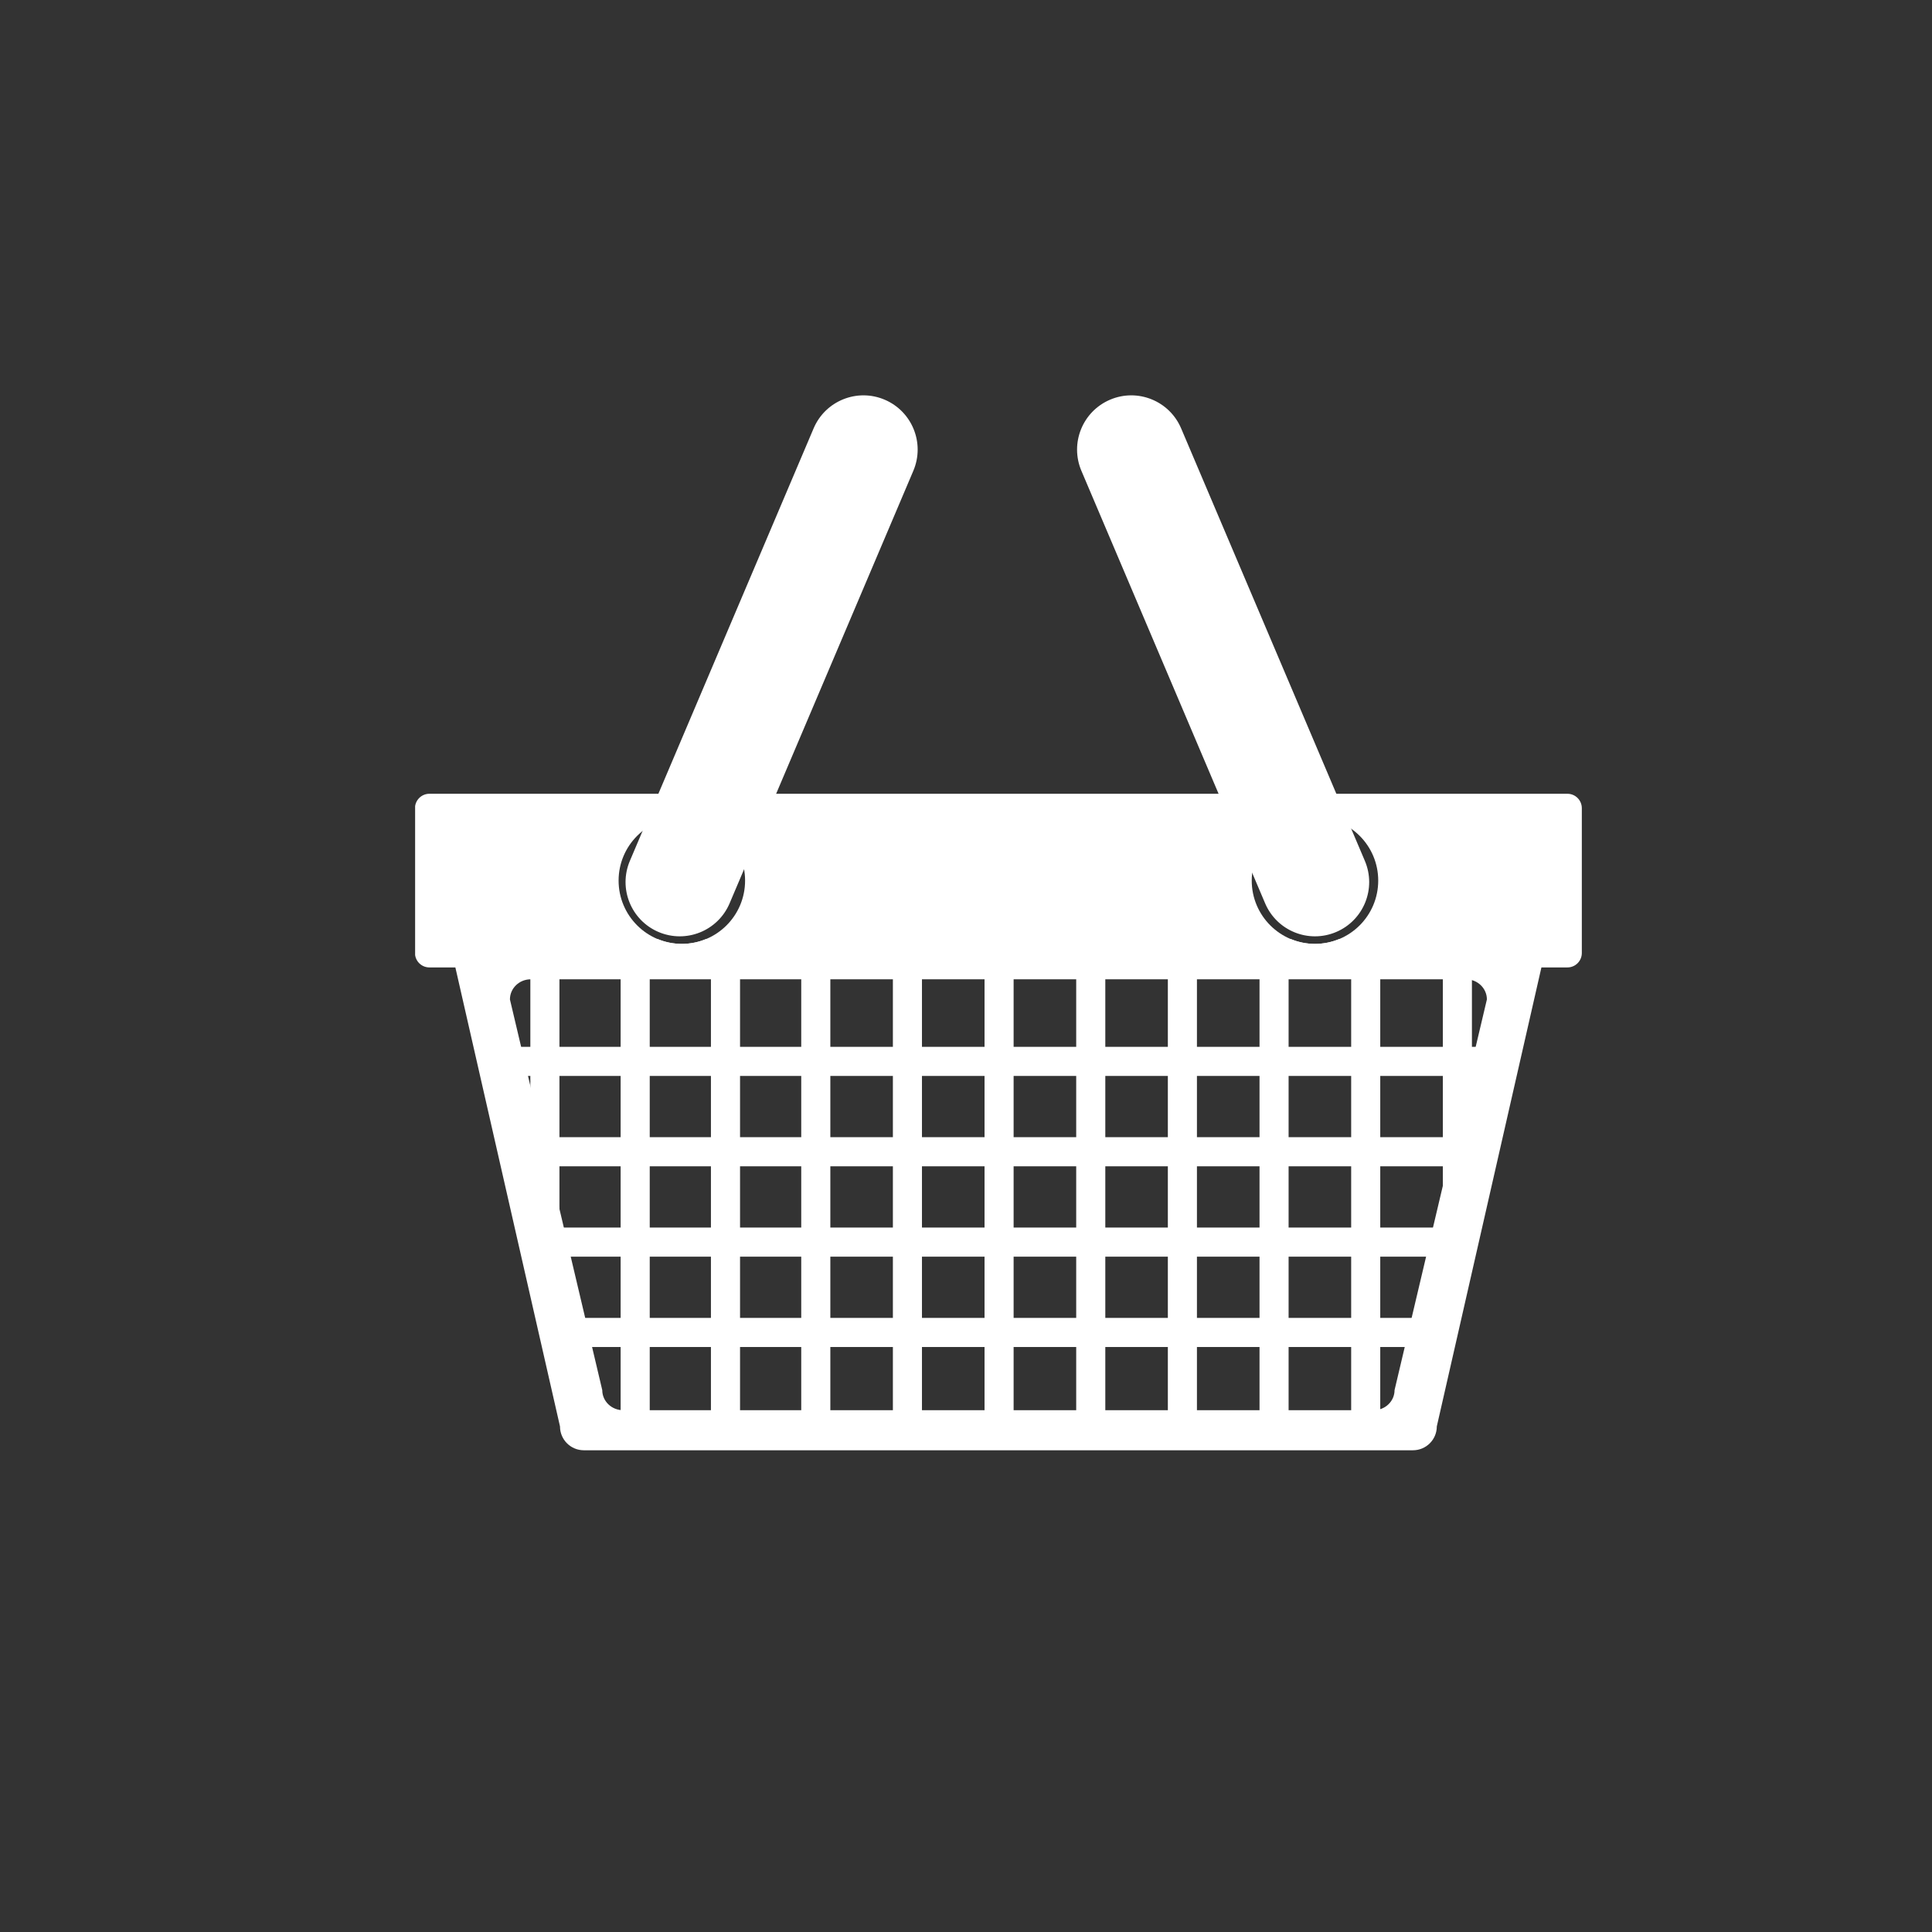
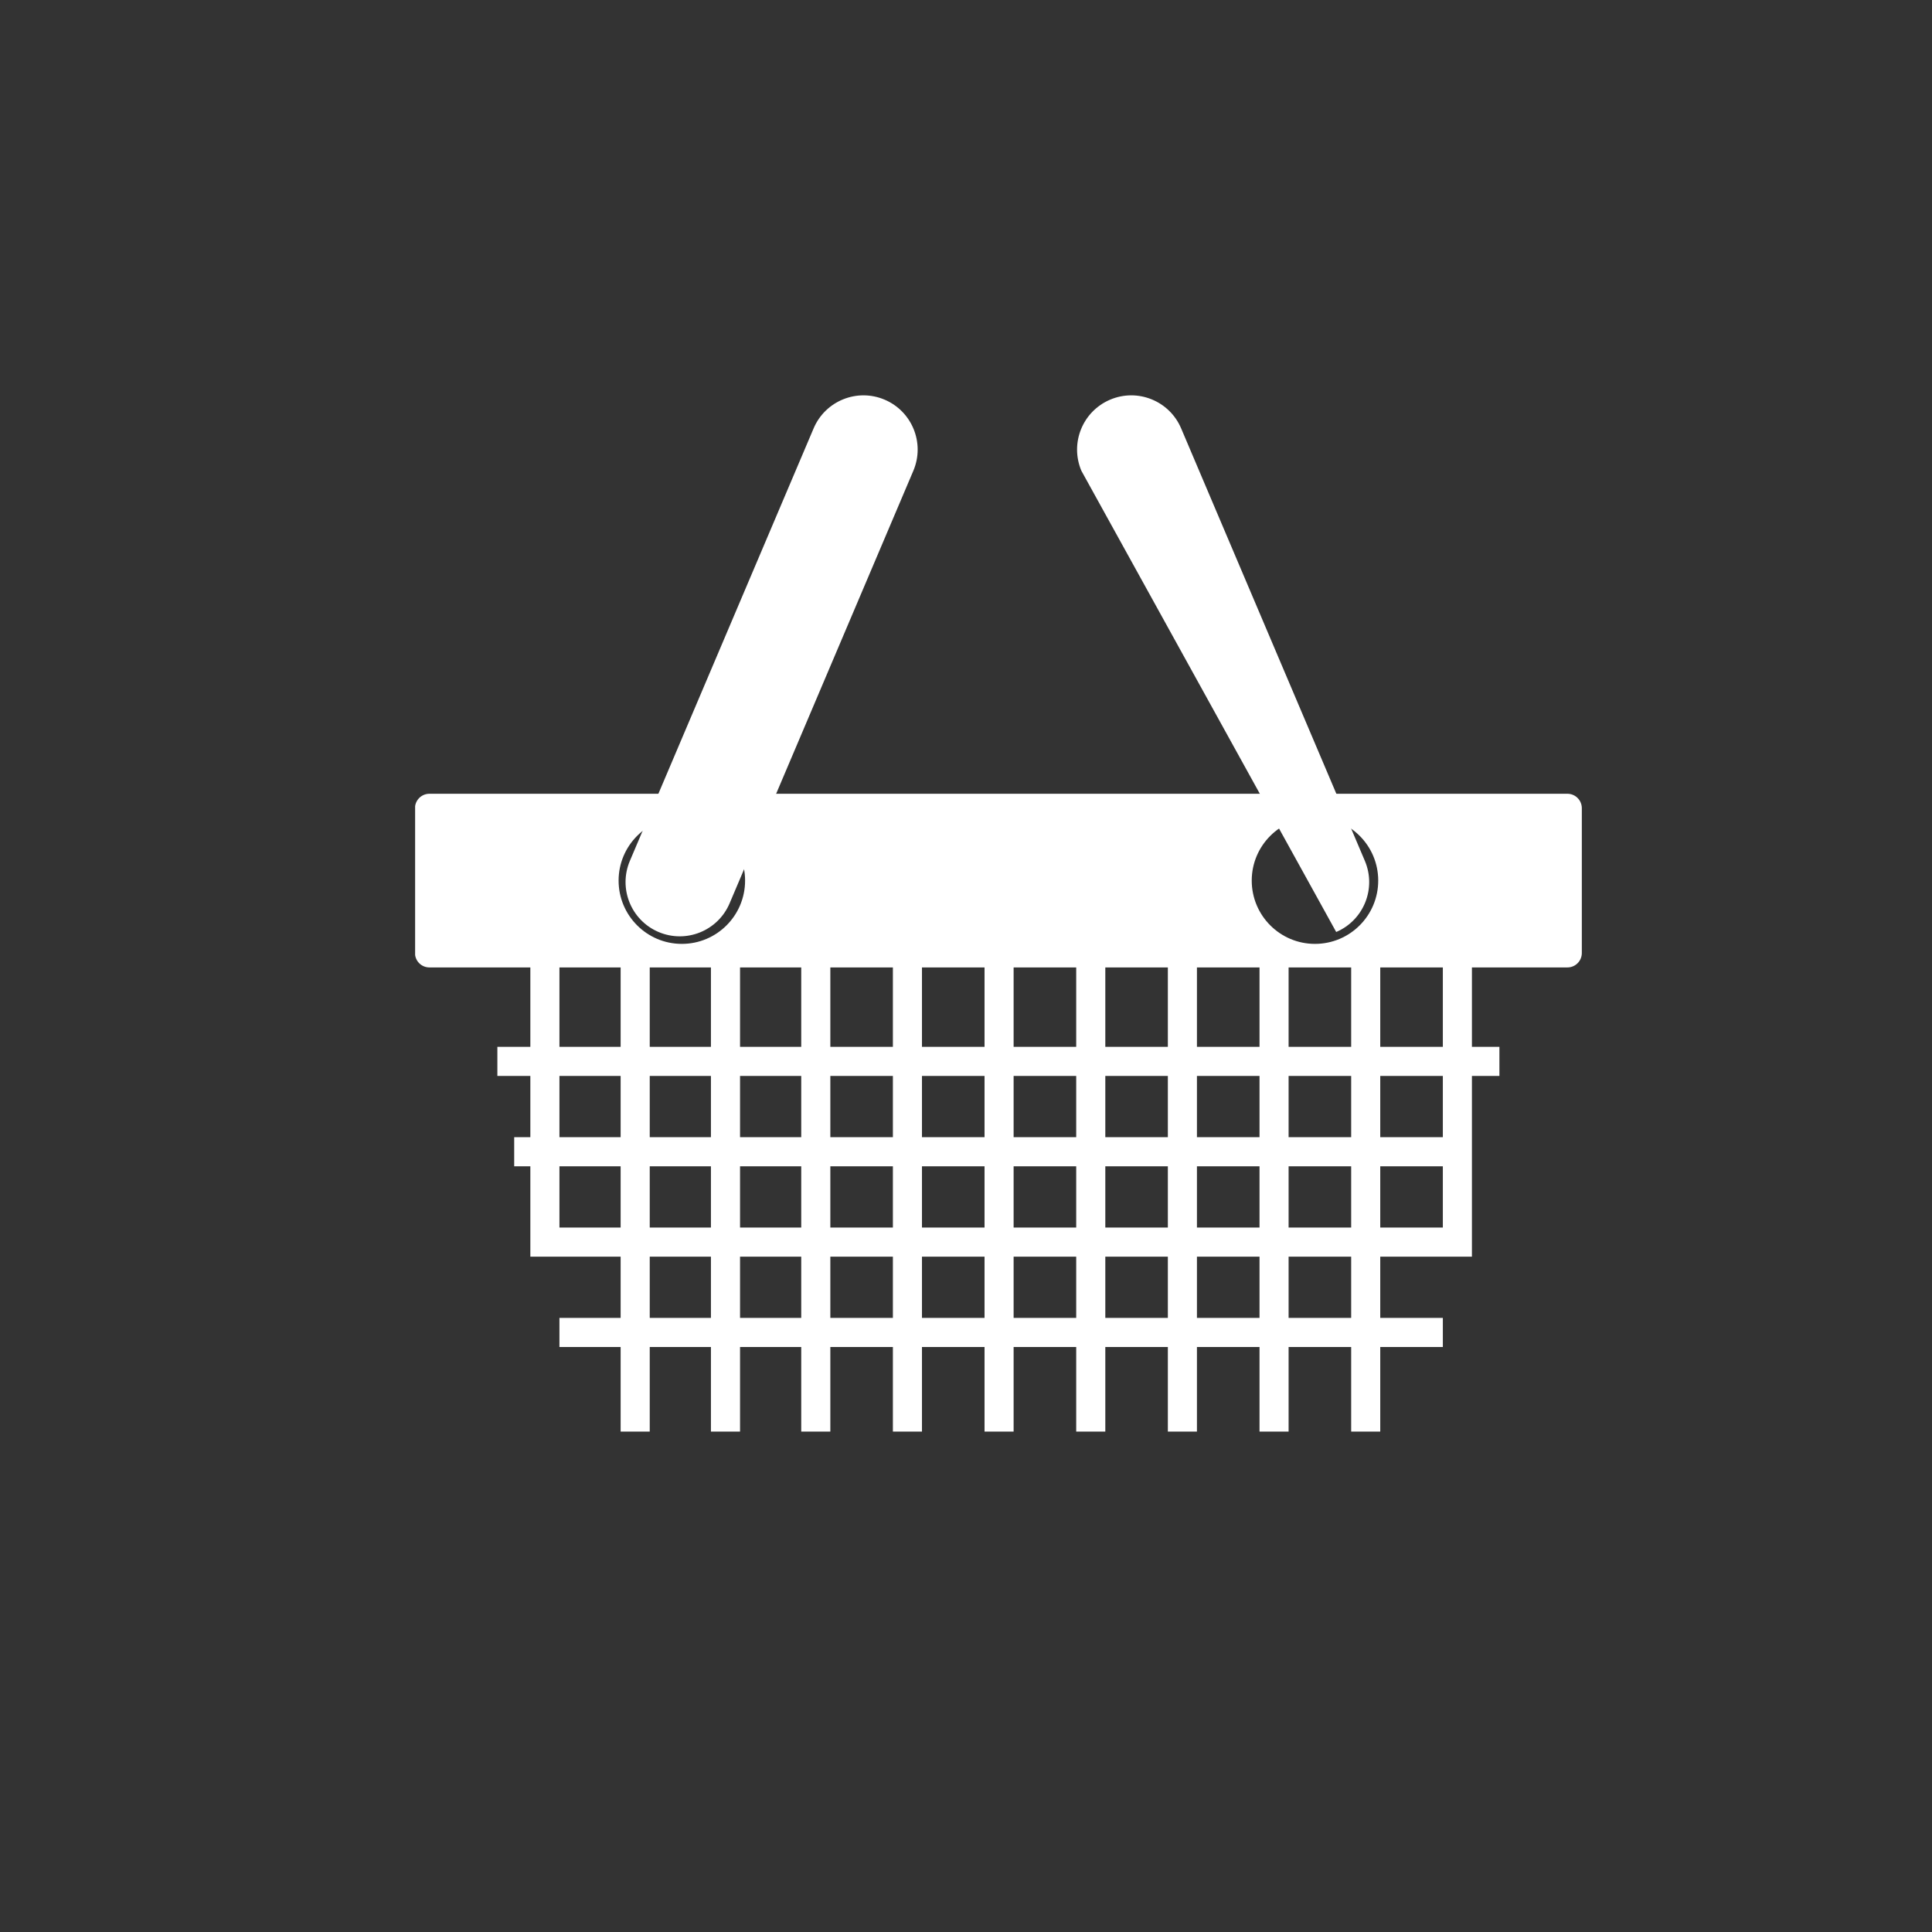
<svg xmlns="http://www.w3.org/2000/svg" width="375pt" height="375pt" viewBox="0 0 375 375" version="1.2">
  <rect x="0" y="0" width="375" height="375" fill="#333333" stroke="none" />
  <defs>
    <clipPath id="clip1">
-       <path d="M 88 182 L 300 182 L 300 281.523 L 88 281.523 Z M 88 182 " />
-     </clipPath>
+       </clipPath>
    <clipPath id="clip2">
      <path d="M 80.574 154 L 307.07 154 L 307.07 188 L 80.574 188 Z M 80.574 154 " />
    </clipPath>
  </defs>
  <g id="surface1">
    <path style=" stroke:none;fill-rule:nonzero;fill:rgb(100%,100%,100%);fill-opacity:1;" d="M 280.055 220.727 L 267.906 220.727 L 267.906 208.84 L 280.055 208.84 Z M 280.055 238.266 L 267.906 238.266 L 267.906 226.379 L 280.055 226.379 Z M 262.262 255.805 L 250.117 255.805 L 250.117 243.918 L 262.262 243.918 Z M 232.324 255.805 L 232.324 243.918 L 244.473 243.918 L 244.473 255.805 Z M 214.539 255.805 L 214.539 243.918 L 226.68 243.918 L 226.68 255.805 Z M 196.742 255.805 L 196.742 243.918 L 208.891 243.918 L 208.891 255.805 Z M 178.953 255.805 L 178.953 243.918 L 191.098 243.918 L 191.098 255.805 Z M 161.168 255.805 L 161.168 243.918 L 173.309 243.918 L 173.309 255.805 Z M 143.641 255.805 L 143.641 243.918 L 155.52 243.918 L 155.52 255.805 Z M 126.113 255.805 L 126.113 243.918 L 137.992 243.918 L 137.992 255.805 Z M 108.586 238.266 L 108.586 226.379 L 120.465 226.379 L 120.465 238.266 Z M 108.586 208.84 L 120.465 208.84 L 120.465 220.727 L 108.586 220.727 Z M 137.992 208.84 L 137.992 220.727 L 126.113 220.727 L 126.113 208.84 Z M 155.52 208.84 L 155.52 220.727 L 143.641 220.727 L 143.641 208.84 Z M 173.309 208.84 L 173.309 220.727 L 161.168 220.727 L 161.168 208.84 Z M 191.098 208.84 L 191.098 220.727 L 178.953 220.727 L 178.953 208.84 Z M 208.891 208.84 L 208.891 220.727 L 196.742 220.727 L 196.742 208.84 Z M 226.68 208.84 L 226.68 220.727 L 214.539 220.727 L 214.539 208.84 Z M 244.473 208.84 L 244.473 220.727 L 232.324 220.727 L 232.324 208.84 Z M 250.117 226.379 L 262.262 226.379 L 262.262 238.266 L 250.117 238.266 Z M 232.324 226.379 L 244.473 226.379 L 244.473 238.266 L 232.324 238.266 Z M 214.539 226.379 L 226.68 226.379 L 226.68 238.266 L 214.539 238.266 Z M 196.742 226.379 L 208.891 226.379 L 208.891 238.266 L 196.742 238.266 Z M 178.953 226.379 L 191.098 226.379 L 191.098 238.266 L 178.953 238.266 Z M 161.168 226.379 L 173.309 226.379 L 173.309 238.266 L 161.168 238.266 Z M 137.992 238.266 L 126.113 238.266 L 126.113 226.379 L 137.992 226.379 Z M 143.641 226.379 L 155.52 226.379 L 155.52 238.266 L 143.641 238.266 Z M 262.262 208.84 L 262.262 220.727 L 250.117 220.727 L 250.117 208.84 Z M 291.035 203.191 L 285.699 203.191 L 285.699 183.715 L 280.055 183.715 L 280.055 203.191 L 267.906 203.191 L 267.906 183.715 L 262.262 183.715 L 262.262 203.191 L 250.117 203.191 L 250.117 183.715 L 244.473 183.715 L 244.473 203.191 L 232.324 203.191 L 232.324 183.715 L 226.68 183.715 L 226.68 203.191 L 214.539 203.191 L 214.539 183.715 L 208.891 183.715 L 208.891 203.191 L 196.742 203.191 L 196.742 183.715 L 191.098 183.715 L 191.098 203.191 L 178.953 203.191 L 178.953 183.715 L 173.309 183.715 L 173.309 203.191 L 161.168 203.191 L 161.168 183.715 L 155.52 183.715 L 155.52 203.191 L 143.641 203.191 L 143.641 183.715 L 137.992 183.715 L 137.992 203.191 L 126.113 203.191 L 126.113 183.715 L 120.465 183.715 L 120.465 203.191 L 108.586 203.191 L 108.586 183.715 L 102.941 183.715 L 102.941 203.191 L 96.539 203.191 L 96.539 208.84 L 102.941 208.84 L 102.941 220.727 L 99.805 220.727 L 99.805 226.379 L 102.941 226.379 L 102.941 243.918 L 120.465 243.918 L 120.465 255.805 L 108.586 255.805 L 108.586 261.453 L 120.465 261.453 L 120.465 277.871 L 126.113 277.871 L 126.113 261.453 L 137.992 261.453 L 137.992 277.871 L 143.641 277.871 L 143.641 261.453 L 155.52 261.453 L 155.52 277.871 L 161.168 277.871 L 161.168 261.453 L 173.309 261.453 L 173.309 277.871 L 178.953 277.871 L 178.953 261.453 L 191.098 261.453 L 191.098 277.871 L 196.742 277.871 L 196.742 261.453 L 208.891 261.453 L 208.891 277.871 L 214.539 277.871 L 214.539 261.453 L 226.68 261.453 L 226.68 277.871 L 232.324 277.871 L 232.324 261.453 L 244.473 261.453 L 244.473 277.871 L 250.117 277.871 L 250.117 261.453 L 262.262 261.453 L 262.262 277.871 L 267.906 277.871 L 267.906 261.453 L 280.055 261.453 L 280.055 255.805 L 267.906 255.805 L 267.906 243.918 L 285.699 243.918 L 285.699 208.84 L 291.035 208.84 L 291.035 203.191 " />
    <g clip-path="url(#clip1)" clip-rule="nonzero">
      <path style=" stroke:none;fill-rule:nonzero;fill:rgb(100%,100%,100%);fill-opacity:1;" d="M 270.684 269.816 C 270.684 271.977 268.867 273.719 266.633 273.719 L 120.945 273.719 C 118.711 273.719 116.898 271.977 116.898 269.816 L 98.977 193.988 C 98.977 191.832 100.785 190.082 103.02 190.082 L 284.559 190.082 C 286.793 190.082 288.605 191.832 288.605 193.988 Z M 294.758 182.285 L 259.883 182.285 C 258.449 182.875 256.883 183.207 255.234 183.207 C 253.59 183.207 252.023 182.875 250.586 182.285 L 136.992 182.285 C 135.559 182.875 133.988 183.207 132.344 183.207 C 130.695 183.207 129.129 182.875 127.691 182.285 L 92.824 182.285 C 90.266 182.285 88.191 184.359 88.191 186.918 L 108.695 276.867 C 108.695 279.426 110.766 281.496 113.324 281.496 L 274.254 281.496 C 276.812 281.496 278.883 279.426 278.883 276.867 L 299.383 186.918 C 299.383 184.359 297.312 182.285 294.758 182.285 " />
    </g>
    <g clip-path="url(#clip2)" clip-rule="nonzero">
      <path style=" stroke:none;fill-rule:nonzero;fill:rgb(100%,100%,100%);fill-opacity:1;" d="M 255.234 183.207 C 248.457 183.207 242.961 177.707 242.961 170.922 C 242.961 164.141 248.457 158.645 255.234 158.645 C 262.016 158.645 267.512 164.141 267.512 170.922 C 267.512 177.707 262.016 183.207 255.234 183.207 Z M 132.344 183.207 C 125.566 183.207 120.07 177.707 120.07 170.922 C 120.07 164.141 125.566 158.645 132.344 158.645 C 139.125 158.645 144.621 164.141 144.621 170.922 C 144.621 177.707 139.125 183.207 132.344 183.207 Z M 304.238 154.07 L 83.348 154.07 C 81.797 154.07 80.547 155.324 80.547 156.871 L 80.547 184.977 C 80.547 186.523 81.797 187.777 83.348 187.777 L 304.238 187.777 C 305.781 187.777 307.031 186.523 307.031 184.977 L 307.031 156.871 C 307.031 155.324 305.781 154.07 304.238 154.07 " />
    </g>
-     <path style=" stroke:none;fill-rule:nonzero;fill:rgb(100%,100%,100%);fill-opacity:1;" d="M 264.918 167.094 C 267.191 172.445 264.699 178.625 259.355 180.898 C 254.008 183.176 247.832 180.68 245.559 175.332 L 209.898 91.383 C 207.629 86.031 210.117 79.852 215.469 77.578 C 220.812 75.305 226.988 77.801 229.258 83.148 L 264.918 167.094 " />
+     <path style=" stroke:none;fill-rule:nonzero;fill:rgb(100%,100%,100%);fill-opacity:1;" d="M 264.918 167.094 C 267.191 172.445 264.699 178.625 259.355 180.898 L 209.898 91.383 C 207.629 86.031 210.117 79.852 215.469 77.578 C 220.812 75.305 226.988 77.801 229.258 83.148 L 264.918 167.094 " />
    <path style=" stroke:none;fill-rule:nonzero;fill:rgb(100%,100%,100%);fill-opacity:1;" d="M 122.258 167.094 C 119.988 172.445 122.48 178.625 127.82 180.898 C 133.172 183.176 139.348 180.68 141.617 175.332 L 177.277 91.383 C 179.551 86.031 177.059 79.852 171.711 77.578 C 166.367 75.305 160.191 77.801 157.922 83.148 L 122.258 167.094 " />
  </g>
</svg>